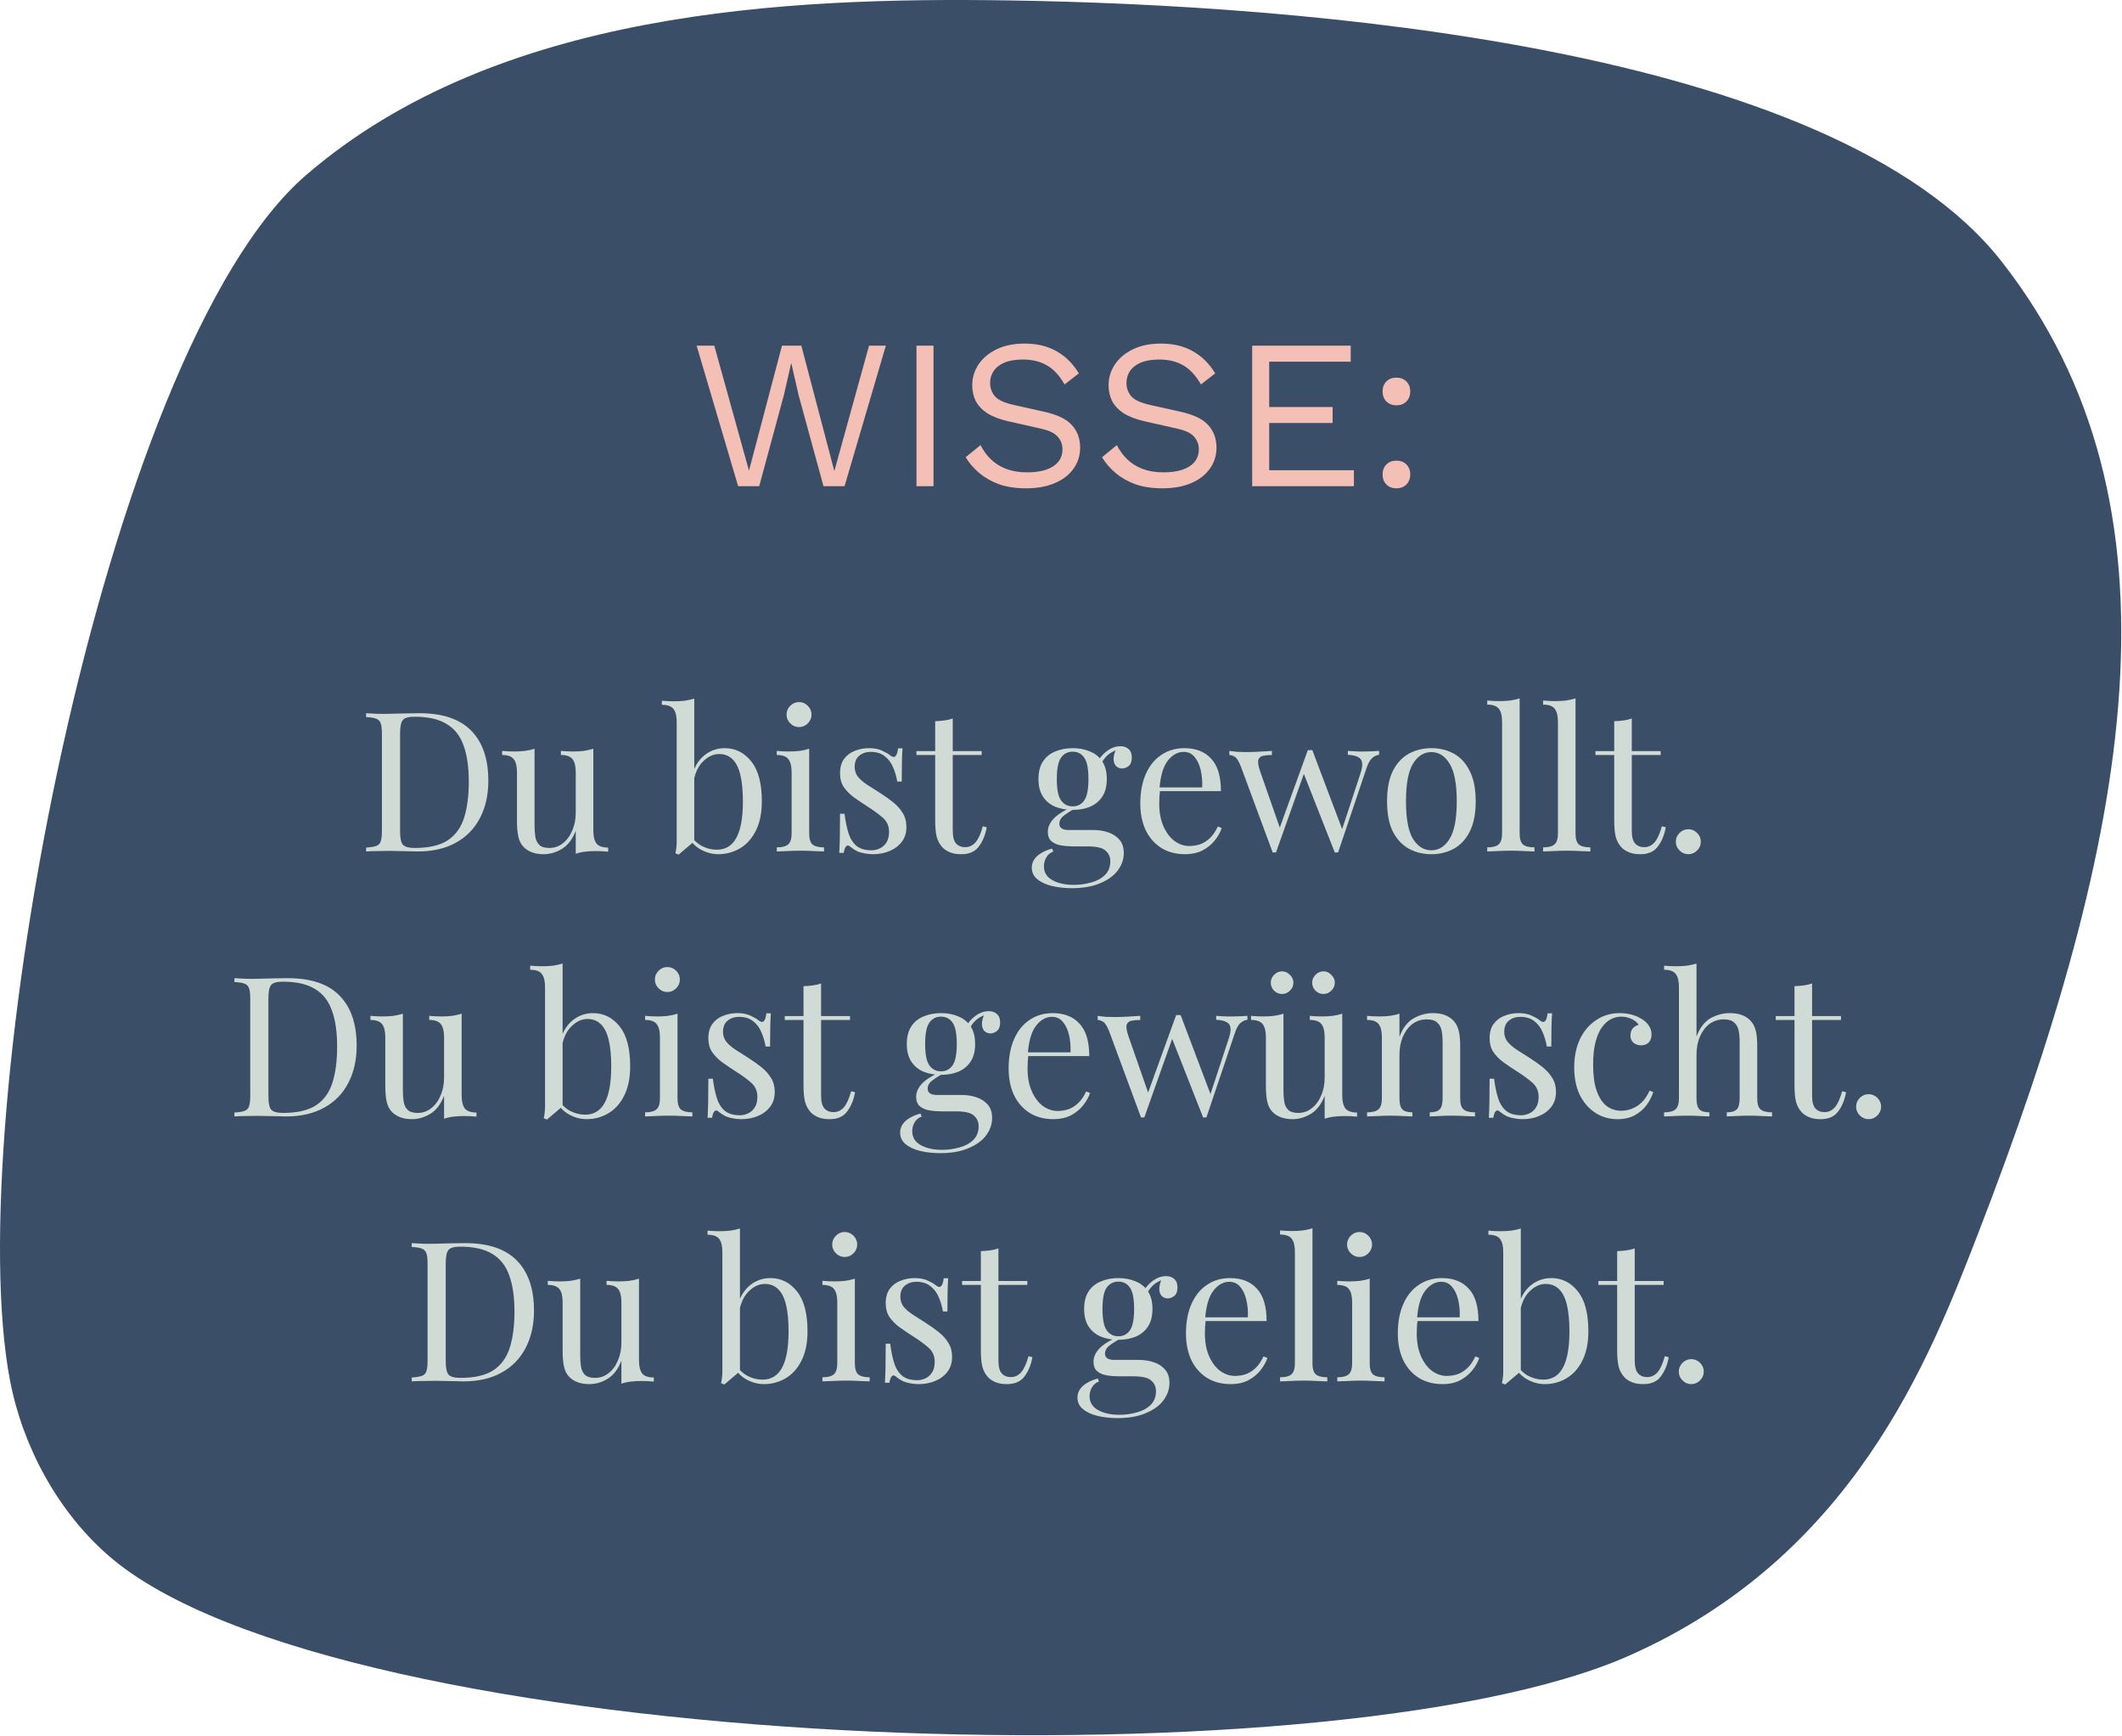
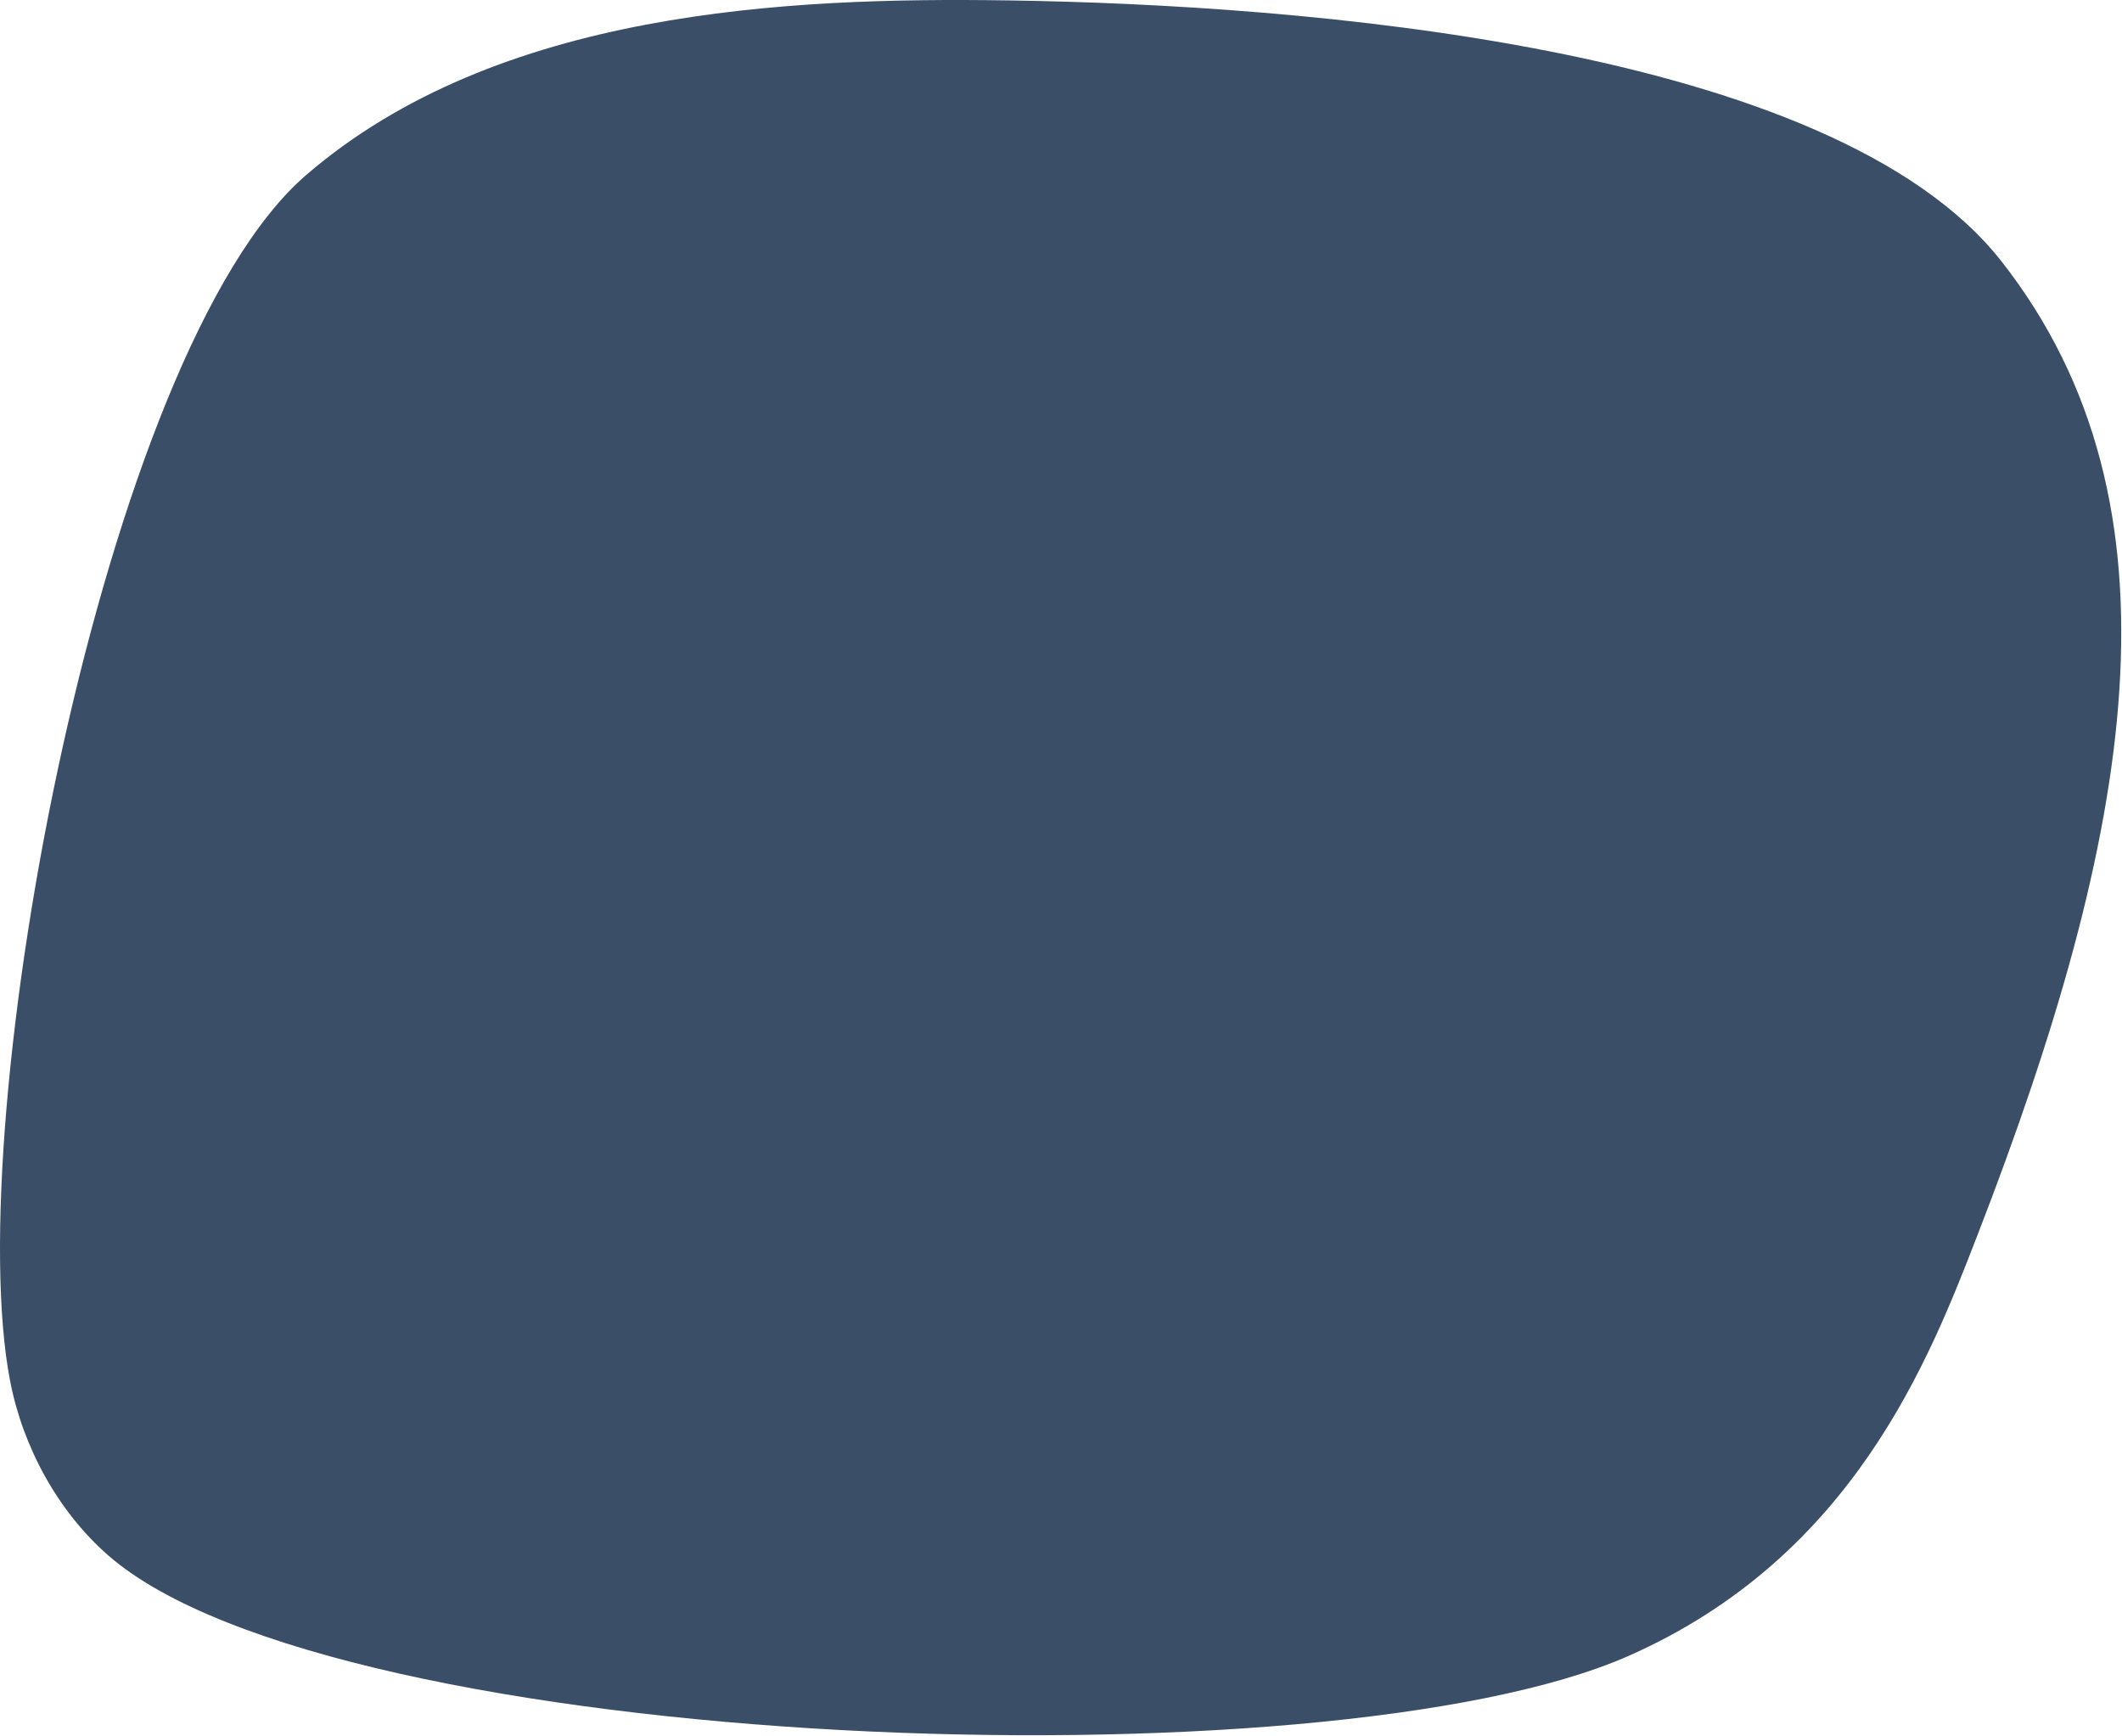
<svg xmlns="http://www.w3.org/2000/svg" width="825" height="675" viewBox="0 0 825 675" fill="none">
  <path d="M778.145 101.592C712.236 17.579 504.944 1.866 392.24 0.162C305.923 -1.138 193.348 3.975 119.019 68.046C39.611 136.496 -15.552 435.988 3.936 536.859C8.869 562.384 22.452 587.55 42.165 604.717C130.673 681.817 515.711 695.413 632.903 643.825C720.415 605.3 750.032 528.613 768.915 479.875C828.845 325.179 852.699 196.629 778.145 101.592Z" fill="#3B4E67" />
-   <path d="M163.057 277.252C172.116 277.252 178.847 279.53 183.25 284.085C187.653 288.589 189.855 295.067 189.855 303.519C189.855 309.035 188.767 313.869 186.591 318.019C184.465 322.118 181.352 325.306 177.253 327.584C173.154 329.861 168.194 331 162.374 331C161.615 331 160.602 330.975 159.337 330.924C158.072 330.873 156.756 330.848 155.39 330.848C154.074 330.798 152.859 330.772 151.746 330.772C149.974 330.772 148.228 330.798 146.508 330.848C144.787 330.848 143.395 330.899 142.332 331V329.482C144.053 329.38 145.343 329.178 146.204 328.874C147.115 328.571 147.722 327.963 148.026 327.052C148.329 326.141 148.481 324.775 148.481 322.953V285.299C148.481 283.427 148.329 282.06 148.026 281.2C147.722 280.289 147.115 279.682 146.204 279.378C145.343 279.024 144.053 278.821 142.332 278.771V277.252C143.395 277.303 144.787 277.379 146.508 277.48C148.228 277.531 149.924 277.531 151.594 277.48C153.365 277.429 155.364 277.379 157.591 277.328C159.818 277.278 161.64 277.252 163.057 277.252ZM161.159 278.619C158.831 278.619 157.313 279.049 156.604 279.909C155.896 280.77 155.541 282.516 155.541 285.147V323.105C155.541 325.737 155.896 327.483 156.604 328.343C157.363 329.203 158.907 329.634 161.235 329.634C166.751 329.634 171.028 328.647 174.065 326.673C177.101 324.648 179.227 321.713 180.441 317.867C181.656 314.02 182.263 309.339 182.263 303.822C182.263 298.154 181.58 293.473 180.214 289.778C178.898 286.033 176.696 283.25 173.609 281.428C170.573 279.555 166.423 278.619 161.159 278.619ZM230.671 291.069V322.801C230.671 325.079 231.076 326.774 231.886 327.887C232.746 328.95 234.264 329.482 236.441 329.482V331.076C234.872 330.924 233.303 330.848 231.734 330.848C230.266 330.848 228.849 330.924 227.483 331.076C226.167 331.228 224.952 331.506 223.839 331.911V322.953C222.573 326.243 220.777 328.596 218.449 330.013C216.171 331.38 213.818 332.063 211.389 332.063C209.617 332.063 208.074 331.81 206.758 331.304C205.442 330.798 204.354 330.089 203.494 329.178C202.532 328.166 201.874 326.85 201.52 325.23C201.165 323.611 200.988 321.612 200.988 319.233V300.179C200.988 297.901 200.583 296.231 199.774 295.168C198.964 294.055 197.446 293.498 195.219 293.498V291.904C196.838 292.056 198.407 292.132 199.926 292.132C201.393 292.132 202.785 292.056 204.101 291.904C205.467 291.701 206.707 291.423 207.821 291.069V320.903C207.821 322.472 207.922 323.915 208.124 325.23C208.327 326.546 208.833 327.609 209.643 328.419C210.452 329.229 211.768 329.634 213.59 329.634C215.564 329.634 217.31 329.026 218.828 327.812C220.397 326.597 221.612 324.952 222.472 322.877C223.383 320.802 223.839 318.474 223.839 315.893V300.179C223.839 297.901 223.434 296.231 222.624 295.168C221.814 294.055 220.296 293.498 218.069 293.498V291.904C219.689 292.056 221.258 292.132 222.776 292.132C224.244 292.132 225.635 292.056 226.951 291.904C228.318 291.701 229.558 291.423 230.671 291.069ZM281.768 290.841C285.918 290.841 289.359 292.562 292.092 296.003C294.825 299.394 296.192 304.556 296.192 311.49C296.192 316.045 295.407 319.866 293.838 322.953C292.32 325.99 290.27 328.267 287.689 329.785C285.108 331.304 282.299 332.063 279.263 332.063C276.732 332.063 274.277 331.354 271.899 329.937C269.571 328.47 267.825 326.319 266.661 323.484L268.179 324.319C269.444 326.344 271.013 327.862 272.886 328.874C274.758 329.836 276.681 330.317 278.655 330.317C282.046 330.317 284.577 328.798 286.247 325.762C287.967 322.675 288.828 317.917 288.828 311.49C288.828 307.39 288.499 303.974 287.841 301.241C287.183 298.508 286.171 296.484 284.804 295.168C283.438 293.802 281.692 293.118 279.566 293.118C277.238 293.118 275.062 294.181 273.037 296.307C271.064 298.382 269.849 301.444 269.394 305.493L268.483 304.43C269.039 300.128 270.532 296.788 272.962 294.409C275.441 292.03 278.377 290.841 281.768 290.841ZM269.925 271.559V327.052C269.267 327.609 268.584 328.191 267.875 328.798C267.217 329.355 266.559 329.912 265.901 330.469C265.244 331.025 264.56 331.607 263.852 332.215L262.561 331.683C262.764 330.975 262.89 330.266 262.941 329.558C263.042 328.798 263.093 328.039 263.093 327.28V280.668C263.093 278.391 262.688 276.721 261.878 275.658C261.068 274.545 259.55 273.988 257.323 273.988V272.394C258.943 272.546 260.512 272.621 262.03 272.621C263.498 272.621 264.889 272.546 266.205 272.394C267.572 272.191 268.812 271.913 269.925 271.559ZM310.652 272.925C311.967 272.925 313.106 273.406 314.068 274.367C315.029 275.329 315.51 276.468 315.51 277.784C315.51 279.1 315.029 280.238 314.068 281.2C313.106 282.161 311.967 282.642 310.652 282.642C309.336 282.642 308.197 282.161 307.235 281.2C306.274 280.238 305.793 279.1 305.793 277.784C305.793 276.468 306.274 275.329 307.235 274.367C308.197 273.406 309.336 272.925 310.652 272.925ZM314.599 291.069V323.94C314.599 326.066 315.029 327.508 315.89 328.267C316.801 329.026 318.294 329.406 320.369 329.406V331C319.508 330.949 318.192 330.899 316.421 330.848C314.7 330.747 312.954 330.696 311.183 330.696C309.462 330.696 307.716 330.747 305.945 330.848C304.173 330.899 302.858 330.949 301.997 331V329.406C304.072 329.406 305.54 329.026 306.4 328.267C307.311 327.508 307.767 326.066 307.767 323.94V300.179C307.767 297.901 307.362 296.231 306.552 295.168C305.742 294.055 304.224 293.498 301.997 293.498V291.904C303.617 292.056 305.186 292.132 306.704 292.132C308.172 292.132 309.563 292.056 310.879 291.904C312.246 291.701 313.486 291.423 314.599 291.069ZM337.827 290.841C339.851 290.841 341.572 291.17 342.989 291.828C344.406 292.486 345.443 293.093 346.101 293.65C347.772 295.016 348.784 294.105 349.138 290.917H350.884C350.783 292.334 350.707 294.029 350.656 296.003C350.606 297.926 350.58 300.533 350.58 303.822H348.834C348.531 301.95 347.999 300.128 347.24 298.357C346.532 296.585 345.469 295.143 344.052 294.029C342.635 292.865 340.787 292.283 338.51 292.283C336.739 292.283 335.246 292.79 334.031 293.802C332.867 294.763 332.285 296.206 332.285 298.129C332.285 299.647 332.74 300.963 333.651 302.076C334.562 303.139 335.752 304.151 337.219 305.113C338.687 306.024 340.281 307.036 342.002 308.15C343.925 309.364 345.671 310.604 347.24 311.869C348.809 313.135 350.049 314.526 350.96 316.045C351.922 317.563 352.402 319.36 352.402 321.435C352.402 323.763 351.795 325.711 350.58 327.28C349.366 328.849 347.772 330.038 345.798 330.848C343.875 331.658 341.749 332.063 339.421 332.063C338.307 332.063 337.245 331.962 336.232 331.759C335.271 331.607 334.335 331.354 333.424 331C332.918 330.747 332.386 330.443 331.829 330.089C331.323 329.735 330.817 329.355 330.311 328.95C329.805 328.545 329.35 328.571 328.945 329.026C328.54 329.431 328.236 330.266 328.034 331.531H326.288C326.389 329.912 326.465 327.938 326.515 325.61C326.566 323.282 326.591 320.195 326.591 316.348H328.337C328.692 319.183 329.198 321.662 329.856 323.788C330.514 325.914 331.551 327.584 332.968 328.798C334.385 329.962 336.359 330.545 338.89 330.545C339.902 330.545 340.914 330.317 341.926 329.861C342.989 329.406 343.875 328.647 344.583 327.584C345.292 326.521 345.646 325.104 345.646 323.333C345.646 321.106 344.836 319.284 343.217 317.867C341.597 316.45 339.547 314.957 337.068 313.388C335.246 312.224 333.525 311.06 331.905 309.896C330.336 308.732 329.046 307.416 328.034 305.948C327.072 304.48 326.591 302.709 326.591 300.634C326.591 298.357 327.097 296.509 328.11 295.092C329.172 293.625 330.564 292.562 332.285 291.904C334.006 291.195 335.853 290.841 337.827 290.841ZM370.414 279.302V291.98H381.65V293.498H370.414V322.877C370.414 325.256 370.845 326.926 371.705 327.887C372.565 328.849 373.755 329.33 375.273 329.33C376.791 329.33 378.107 328.723 379.22 327.508C380.334 326.243 381.296 324.142 382.105 321.207L383.624 321.587C383.117 324.522 382.105 327.002 380.587 329.026C379.119 331.051 376.842 332.063 373.755 332.063C372.034 332.063 370.617 331.835 369.503 331.38C368.39 330.975 367.403 330.367 366.543 329.558C365.429 328.394 364.645 327.002 364.189 325.382C363.784 323.763 363.582 321.612 363.582 318.93V293.498H356.294V291.98H363.582V280.365C364.847 280.314 366.062 280.213 367.226 280.061C368.39 279.909 369.453 279.656 370.414 279.302ZM416.642 345.272C413.959 345.272 411.429 344.994 409.05 344.437C406.672 343.88 404.748 342.995 403.281 341.78C401.864 340.616 401.155 339.123 401.155 337.301C401.155 335.53 401.864 334.011 403.281 332.746C404.698 331.481 406.621 330.519 409.05 329.861L409.506 331.076C408.392 331.43 407.507 332.139 406.849 333.202C406.191 334.264 405.862 335.454 405.862 336.77C405.862 339.098 406.925 340.869 409.05 342.084C411.227 343.349 414.035 343.981 417.477 343.981C419.754 343.981 421.981 343.678 424.157 343.07C426.334 342.514 428.13 341.552 429.547 340.186C430.964 338.819 431.673 337.023 431.673 334.796C431.673 333.126 431.066 331.759 429.851 330.696C428.687 329.583 426.359 329.026 422.867 329.026H417.249C415.63 329.026 414.061 328.9 412.542 328.647C411.024 328.394 409.784 327.862 408.823 327.052C407.861 326.243 407.38 325.003 407.38 323.333C407.38 321.612 408.089 319.967 409.506 318.398C410.923 316.779 413.529 315.134 417.325 313.464L418.236 314.147C416.515 315.058 415.022 315.994 413.757 316.956C412.492 317.867 411.859 318.955 411.859 320.22C411.859 321.84 413.074 322.649 415.503 322.649H424.992C427.118 322.649 429.067 322.953 430.838 323.56C432.66 324.168 434.127 325.129 435.241 326.445C436.354 327.761 436.911 329.482 436.911 331.607C436.911 333.986 436.152 336.213 434.634 338.288C433.115 340.363 430.838 342.033 427.801 343.298C424.815 344.614 421.095 345.272 416.642 345.272ZM417.021 314.83C414.541 314.83 412.289 314.425 410.265 313.615C408.241 312.755 406.646 311.439 405.482 309.668C404.318 307.897 403.736 305.619 403.736 302.836C403.736 300.052 404.318 297.775 405.482 296.003C406.646 294.232 408.241 292.941 410.265 292.132C412.289 291.271 414.541 290.841 417.021 290.841C419.552 290.841 421.804 291.271 423.778 292.132C425.802 292.941 427.396 294.232 428.56 296.003C429.724 297.775 430.306 300.052 430.306 302.836C430.306 305.619 429.724 307.897 428.56 309.668C427.396 311.439 425.802 312.755 423.778 313.615C421.804 314.425 419.552 314.83 417.021 314.83ZM417.021 313.464C418.945 313.464 420.438 312.705 421.5 311.186C422.614 309.668 423.17 306.884 423.17 302.836C423.17 298.787 422.614 296.003 421.5 294.485C420.438 292.967 418.945 292.207 417.021 292.207C415.149 292.207 413.656 292.967 412.542 294.485C411.429 296.003 410.872 298.787 410.872 302.836C410.872 306.884 411.429 309.668 412.542 311.186C413.656 312.705 415.149 313.464 417.021 313.464ZM427.953 297.142L426.587 296.611C427.295 294.89 428.51 293.372 430.231 292.056C431.951 290.74 433.748 290.082 435.62 290.082C436.936 290.082 437.999 290.461 438.809 291.221C439.619 291.929 440.024 293.017 440.024 294.485C440.024 296.054 439.593 297.167 438.733 297.825C437.923 298.433 437.088 298.736 436.228 298.736C435.469 298.736 434.76 298.483 434.102 297.977C433.444 297.42 433.065 296.56 432.963 295.396C432.862 294.232 433.217 292.739 434.026 290.917L435.013 291.145C432.888 291.954 431.369 292.815 430.458 293.726C429.547 294.586 428.712 295.725 427.953 297.142ZM460.487 290.841C464.94 290.841 468.407 292.207 470.887 294.94C473.418 297.623 474.683 301.823 474.683 307.542H447.885L447.809 306.1H467.395C467.496 303.62 467.294 301.343 466.788 299.268C466.282 297.142 465.472 295.447 464.358 294.181C463.296 292.916 461.904 292.283 460.183 292.283C457.855 292.283 455.78 293.447 453.958 295.775C452.187 298.104 451.124 301.798 450.77 306.859L450.997 307.163C450.896 307.922 450.82 308.757 450.77 309.668C450.719 310.579 450.694 311.49 450.694 312.401C450.694 315.842 451.25 318.803 452.364 321.283C453.477 323.763 454.92 325.661 456.691 326.977C458.513 328.242 460.386 328.874 462.309 328.874C463.827 328.874 465.269 328.647 466.636 328.191C468.002 327.685 469.268 326.875 470.432 325.762C471.596 324.648 472.608 323.155 473.468 321.283L474.987 321.89C474.43 323.56 473.519 325.18 472.254 326.749C470.988 328.318 469.394 329.608 467.471 330.62C465.548 331.582 463.321 332.063 460.79 332.063C457.147 332.063 454.009 331.228 451.377 329.558C448.796 327.887 446.797 325.585 445.38 322.649C444.013 319.663 443.33 316.247 443.33 312.401C443.33 307.947 444.039 304.126 445.456 300.938C446.873 297.699 448.872 295.219 451.453 293.498C454.034 291.727 457.045 290.841 460.487 290.841ZM494.493 291.904V293.498C493.228 293.498 492.114 293.599 491.153 293.802C490.191 293.954 489.559 294.46 489.255 295.32C488.951 296.18 489.179 297.699 489.938 299.875L497.833 322.498L497.302 322.422L508.461 291.6L509.98 292.207L496.087 331.38C495.885 331.38 495.682 331.38 495.48 331.38C495.278 331.38 495.05 331.38 494.797 331.38L482.347 297.749C481.537 295.725 480.727 294.51 479.917 294.105C479.158 293.7 478.5 293.498 477.944 293.498V291.904C478.956 292.056 479.993 292.182 481.056 292.283C482.17 292.334 483.359 292.359 484.624 292.359C486.193 292.359 487.838 292.309 489.559 292.207C491.33 292.106 492.975 292.005 494.493 291.904ZM536.17 291.904V293.422C535.209 293.523 534.298 293.954 533.437 294.713C532.628 295.421 531.894 296.762 531.236 298.736L520.228 331.38C520.026 331.38 519.823 331.38 519.621 331.38C519.418 331.38 519.191 331.38 518.938 331.38L506.715 300.33L508.461 291.6C508.765 291.6 509.043 291.6 509.296 291.6C509.6 291.6 509.904 291.6 510.207 291.6L522.05 322.953L521.443 323.409L528.958 300.558C529.515 298.837 529.718 297.496 529.566 296.535C529.465 295.522 528.958 294.789 528.047 294.333C527.187 293.827 525.846 293.523 524.024 293.422V291.904C524.935 291.954 525.719 292.005 526.377 292.056C527.035 292.056 527.668 292.081 528.275 292.132C528.933 292.132 529.642 292.132 530.401 292.132C531.565 292.132 532.602 292.106 533.513 292.056C534.475 292.005 535.361 291.954 536.17 291.904ZM556.496 290.841C559.735 290.841 562.645 291.55 565.226 292.967C567.807 294.384 569.857 296.611 571.375 299.647C572.944 302.684 573.729 306.631 573.729 311.49C573.729 316.348 572.944 320.296 571.375 323.333C569.857 326.319 567.807 328.52 565.226 329.937C562.645 331.354 559.735 332.063 556.496 332.063C553.308 332.063 550.397 331.354 547.766 329.937C545.185 328.52 543.11 326.319 541.541 323.333C540.022 320.296 539.263 316.348 539.263 311.49C539.263 306.631 540.022 302.684 541.541 299.647C543.11 296.611 545.185 294.384 547.766 292.967C550.397 291.55 553.308 290.841 556.496 290.841ZM556.496 292.359C553.611 292.359 551.233 293.852 549.36 296.838C547.538 299.824 546.627 304.708 546.627 311.49C546.627 318.272 547.538 323.155 549.36 326.141C551.233 329.077 553.611 330.545 556.496 330.545C559.381 330.545 561.734 329.077 563.556 326.141C565.429 323.155 566.365 318.272 566.365 311.49C566.365 304.708 565.429 299.824 563.556 296.838C561.734 293.852 559.381 292.359 556.496 292.359ZM590.816 271.483V323.94C590.816 326.066 591.246 327.508 592.107 328.267C593.018 329.026 594.511 329.406 596.586 329.406V331C595.725 330.949 594.409 330.899 592.638 330.848C590.917 330.747 589.171 330.696 587.4 330.696C585.679 330.696 583.933 330.747 582.162 330.848C580.39 330.899 579.075 330.949 578.214 331V329.406C580.289 329.406 581.757 329.026 582.617 328.267C583.528 327.508 583.984 326.066 583.984 323.94V280.593C583.984 278.315 583.579 276.645 582.769 275.582C581.959 274.469 580.441 273.912 578.214 273.912V272.318C579.834 272.47 581.403 272.546 582.921 272.546C584.389 272.546 585.78 272.47 587.096 272.318C588.463 272.115 589.703 271.837 590.816 271.483ZM612.538 271.483V323.94C612.538 326.066 612.968 327.508 613.828 328.267C614.739 329.026 616.232 329.406 618.307 329.406V331C617.447 330.949 616.131 330.899 614.36 330.848C612.639 330.747 610.893 330.696 609.122 330.696C607.401 330.696 605.655 330.747 603.883 330.848C602.112 330.899 600.796 330.949 599.936 331V329.406C602.011 329.406 603.479 329.026 604.339 328.267C605.25 327.508 605.705 326.066 605.705 323.94V280.593C605.705 278.315 605.301 276.645 604.491 275.582C603.681 274.469 602.163 273.912 599.936 273.912V272.318C601.555 272.47 603.124 272.546 604.643 272.546C606.11 272.546 607.502 272.47 608.818 272.318C610.184 272.115 611.424 271.837 612.538 271.483ZM634.411 279.302V291.98H645.647V293.498H634.411V322.877C634.411 325.256 634.842 326.926 635.702 327.887C636.562 328.849 637.752 329.33 639.27 329.33C640.788 329.33 642.104 328.723 643.218 327.508C644.331 326.243 645.293 324.142 646.102 321.207L647.621 321.587C647.114 324.522 646.102 327.002 644.584 329.026C643.116 331.051 640.839 332.063 637.752 332.063C636.031 332.063 634.614 331.835 633.5 331.38C632.387 330.975 631.4 330.367 630.54 329.558C629.426 328.394 628.642 327.002 628.186 325.382C627.781 323.763 627.579 321.612 627.579 318.93V293.498H620.291V291.98H627.579V280.365C628.844 280.314 630.059 280.213 631.223 280.061C632.387 279.909 633.45 279.656 634.411 279.302ZM656.39 322.346C657.706 322.346 658.844 322.826 659.806 323.788C660.768 324.75 661.248 325.888 661.248 327.204C661.248 328.52 660.768 329.659 659.806 330.62C658.844 331.582 657.706 332.063 656.39 332.063C655.074 332.063 653.935 331.582 652.974 330.62C652.012 329.659 651.531 328.52 651.531 327.204C651.531 325.888 652.012 324.75 652.974 323.788C653.935 322.826 655.074 322.346 656.39 322.346ZM111.866 380.252C120.925 380.252 127.657 382.53 132.06 387.085C136.463 391.589 138.664 398.067 138.664 406.519C138.664 412.035 137.576 416.869 135.4 421.019C133.274 425.118 130.162 428.306 126.062 430.584C121.963 432.861 117.003 434 111.183 434C110.424 434 109.412 433.975 108.146 433.924C106.881 433.873 105.565 433.848 104.199 433.848C102.883 433.798 101.668 433.772 100.555 433.772C98.784 433.772 97.038 433.798 95.317 433.848C93.596 433.848 92.204 433.899 91.142 434V432.482C92.862 432.38 94.153 432.178 95.013 431.874C95.924 431.571 96.531 430.963 96.835 430.052C97.139 429.141 97.291 427.775 97.291 425.953V388.299C97.291 386.427 97.139 385.06 96.835 384.2C96.531 383.289 95.924 382.682 95.013 382.378C94.153 382.024 92.862 381.821 91.142 381.771V380.252C92.204 380.303 93.596 380.379 95.317 380.48C97.038 380.531 98.733 380.531 100.403 380.48C102.175 380.429 104.174 380.379 106.4 380.328C108.627 380.278 110.449 380.252 111.866 380.252ZM109.968 381.619C107.64 381.619 106.122 382.049 105.414 382.909C104.705 383.77 104.351 385.516 104.351 388.147V426.105C104.351 428.737 104.705 430.483 105.414 431.343C106.173 432.203 107.716 432.634 110.044 432.634C115.561 432.634 119.837 431.647 122.874 429.673C125.911 427.648 128.036 424.713 129.251 420.867C130.465 417.02 131.073 412.339 131.073 406.822C131.073 401.154 130.39 396.473 129.023 392.778C127.707 389.033 125.506 386.25 122.418 384.428C119.382 382.555 115.232 381.619 109.968 381.619ZM179.48 394.069V425.801C179.48 428.079 179.885 429.774 180.695 430.887C181.555 431.95 183.074 432.482 185.25 432.482V434.076C183.681 433.924 182.112 433.848 180.543 433.848C179.076 433.848 177.658 433.924 176.292 434.076C174.976 434.228 173.761 434.506 172.648 434.911V425.953C171.383 429.243 169.586 431.596 167.258 433.013C164.981 434.38 162.627 435.063 160.198 435.063C158.427 435.063 156.883 434.81 155.567 434.304C154.251 433.798 153.163 433.089 152.303 432.178C151.341 431.166 150.683 429.85 150.329 428.23C149.975 426.611 149.798 424.612 149.798 422.233V403.179C149.798 400.901 149.393 399.231 148.583 398.168C147.773 397.055 146.255 396.498 144.028 396.498V394.904C145.648 395.056 147.217 395.132 148.735 395.132C150.203 395.132 151.594 395.056 152.91 394.904C154.277 394.701 155.517 394.423 156.63 394.069V423.903C156.63 425.472 156.731 426.915 156.934 428.23C157.136 429.546 157.642 430.609 158.452 431.419C159.262 432.229 160.578 432.634 162.4 432.634C164.373 432.634 166.119 432.026 167.638 430.812C169.207 429.597 170.421 427.952 171.282 425.877C172.193 423.802 172.648 421.474 172.648 418.893V403.179C172.648 400.901 172.243 399.231 171.433 398.168C170.624 397.055 169.105 396.498 166.879 396.498V394.904C168.498 395.056 170.067 395.132 171.585 395.132C173.053 395.132 174.445 395.056 175.761 394.904C177.127 394.701 178.367 394.423 179.48 394.069ZM230.577 393.841C234.727 393.841 238.169 395.562 240.901 399.003C243.634 402.394 245.001 407.556 245.001 414.49C245.001 419.045 244.216 422.866 242.648 425.953C241.129 428.99 239.08 431.267 236.498 432.785C233.917 434.304 231.108 435.063 228.072 435.063C225.541 435.063 223.087 434.354 220.708 432.937C218.38 431.47 216.634 429.319 215.47 426.484L216.988 427.319C218.254 429.344 219.822 430.862 221.695 431.874C223.568 432.836 225.491 433.317 227.465 433.317C230.855 433.317 233.386 431.798 235.056 428.762C236.777 425.675 237.637 420.917 237.637 414.49C237.637 410.39 237.308 406.974 236.65 404.241C235.992 401.508 234.98 399.484 233.614 398.168C232.247 396.802 230.501 396.118 228.376 396.118C226.047 396.118 223.871 397.181 221.847 399.307C219.873 401.382 218.658 404.444 218.203 408.493L217.292 407.43C217.849 403.128 219.342 399.788 221.771 397.409C224.251 395.03 227.186 393.841 230.577 393.841ZM218.734 374.559V430.052C218.076 430.609 217.393 431.191 216.685 431.798C216.027 432.355 215.369 432.912 214.711 433.469C214.053 434.025 213.37 434.607 212.661 435.215L211.371 434.683C211.573 433.975 211.7 433.266 211.75 432.558C211.851 431.798 211.902 431.039 211.902 430.28V383.668C211.902 381.391 211.497 379.721 210.687 378.658C209.878 377.545 208.359 376.988 206.132 376.988V375.394C207.752 375.546 209.321 375.621 210.839 375.621C212.307 375.621 213.699 375.546 215.014 375.394C216.381 375.191 217.621 374.913 218.734 374.559ZM259.461 375.925C260.777 375.925 261.915 376.406 262.877 377.367C263.839 378.329 264.319 379.468 264.319 380.784C264.319 382.1 263.839 383.238 262.877 384.2C261.915 385.161 260.777 385.642 259.461 385.642C258.145 385.642 257.006 385.161 256.045 384.2C255.083 383.238 254.602 382.1 254.602 380.784C254.602 379.468 255.083 378.329 256.045 377.367C257.006 376.406 258.145 375.925 259.461 375.925ZM263.408 394.069V426.94C263.408 429.066 263.839 430.508 264.699 431.267C265.61 432.026 267.103 432.406 269.178 432.406V434C268.318 433.949 267.002 433.899 265.23 433.848C263.51 433.747 261.764 433.696 259.992 433.696C258.272 433.696 256.526 433.747 254.754 433.848C252.983 433.899 251.667 433.949 250.807 434V432.406C252.882 432.406 254.349 432.026 255.21 431.267C256.121 430.508 256.576 429.066 256.576 426.94V403.179C256.576 400.901 256.171 399.231 255.361 398.168C254.552 397.055 253.033 396.498 250.807 396.498V394.904C252.426 395.056 253.995 395.132 255.513 395.132C256.981 395.132 258.373 395.056 259.689 394.904C261.055 394.701 262.295 394.423 263.408 394.069ZM286.636 393.841C288.66 393.841 290.381 394.17 291.798 394.828C293.215 395.486 294.253 396.093 294.911 396.65C296.581 398.016 297.593 397.105 297.947 393.917H299.693C299.592 395.334 299.516 397.029 299.466 399.003C299.415 400.926 299.39 403.533 299.39 406.822H297.644C297.34 404.95 296.809 403.128 296.049 401.357C295.341 399.585 294.278 398.143 292.861 397.029C291.444 395.865 289.597 395.283 287.319 395.283C285.548 395.283 284.055 395.79 282.84 396.802C281.676 397.763 281.094 399.206 281.094 401.129C281.094 402.647 281.55 403.963 282.461 405.076C283.372 406.139 284.561 407.151 286.029 408.113C287.496 409.024 289.091 410.036 290.811 411.15C292.735 412.364 294.481 413.604 296.049 414.869C297.618 416.135 298.858 417.526 299.769 419.045C300.731 420.563 301.212 422.36 301.212 424.435C301.212 426.763 300.604 428.711 299.39 430.28C298.175 431.849 296.581 433.038 294.607 433.848C292.684 434.658 290.558 435.063 288.23 435.063C287.117 435.063 286.054 434.962 285.042 434.759C284.08 434.607 283.144 434.354 282.233 434C281.727 433.747 281.195 433.443 280.639 433.089C280.133 432.735 279.627 432.355 279.12 431.95C278.614 431.545 278.159 431.571 277.754 432.026C277.349 432.431 277.045 433.266 276.843 434.531H275.097C275.198 432.912 275.274 430.938 275.325 428.61C275.375 426.282 275.401 423.195 275.401 419.348H277.147C277.501 422.183 278.007 424.662 278.665 426.788C279.323 428.914 280.36 430.584 281.777 431.798C283.195 432.962 285.168 433.545 287.699 433.545C288.711 433.545 289.723 433.317 290.735 432.861C291.798 432.406 292.684 431.647 293.392 430.584C294.101 429.521 294.455 428.104 294.455 426.333C294.455 424.106 293.646 422.284 292.026 420.867C290.406 419.45 288.357 417.957 285.877 416.388C284.055 415.224 282.334 414.06 280.715 412.896C279.146 411.732 277.855 410.416 276.843 408.948C275.881 407.48 275.401 405.709 275.401 403.634C275.401 401.357 275.907 399.509 276.919 398.092C277.982 396.625 279.374 395.562 281.094 394.904C282.815 394.195 284.662 393.841 286.636 393.841ZM319.224 382.302V394.98H330.459V396.498H319.224V425.877C319.224 428.256 319.654 429.926 320.514 430.887C321.375 431.849 322.564 432.33 324.082 432.33C325.601 432.33 326.916 431.723 328.03 430.508C329.143 429.243 330.105 427.142 330.915 424.207L332.433 424.587C331.927 427.522 330.915 430.002 329.396 432.026C327.929 434.051 325.651 435.063 322.564 435.063C320.843 435.063 319.426 434.835 318.313 434.38C317.199 433.975 316.212 433.367 315.352 432.558C314.239 431.394 313.454 430.002 312.999 428.382C312.594 426.763 312.391 424.612 312.391 421.93V396.498H305.104V394.98H312.391V383.365C313.657 383.314 314.871 383.213 316.035 383.061C317.199 382.909 318.262 382.656 319.224 382.302ZM365.451 448.272C362.769 448.272 360.238 447.994 357.86 447.437C355.481 446.88 353.558 445.995 352.09 444.78C350.673 443.616 349.964 442.123 349.964 440.301C349.964 438.53 350.673 437.011 352.09 435.746C353.507 434.481 355.43 433.519 357.86 432.861L358.315 434.076C357.202 434.43 356.316 435.139 355.658 436.202C355 437.264 354.671 438.454 354.671 439.77C354.671 442.098 355.734 443.869 357.86 445.084C360.036 446.349 362.845 446.981 366.286 446.981C368.564 446.981 370.79 446.678 372.967 446.07C375.143 445.514 376.94 444.552 378.357 443.186C379.774 441.819 380.482 440.023 380.482 437.796C380.482 436.126 379.875 434.759 378.66 433.696C377.496 432.583 375.168 432.026 371.676 432.026H366.058C364.439 432.026 362.87 431.9 361.352 431.647C359.833 431.394 358.593 430.862 357.632 430.052C356.67 429.243 356.19 428.003 356.19 426.333C356.19 424.612 356.898 422.967 358.315 421.398C359.732 419.779 362.339 418.134 366.134 416.464L367.045 417.147C365.325 418.058 363.832 418.994 362.566 419.956C361.301 420.867 360.668 421.955 360.668 423.22C360.668 424.84 361.883 425.649 364.312 425.649H373.802C375.927 425.649 377.876 425.953 379.647 426.56C381.469 427.168 382.937 428.129 384.05 429.445C385.164 430.761 385.72 432.482 385.72 434.607C385.72 436.986 384.961 439.213 383.443 441.288C381.925 443.363 379.647 445.033 376.611 446.298C373.625 447.614 369.905 448.272 365.451 448.272ZM365.831 417.83C363.351 417.83 361.099 417.425 359.074 416.615C357.05 415.755 355.456 414.439 354.292 412.668C353.128 410.897 352.546 408.619 352.546 405.836C352.546 403.052 353.128 400.775 354.292 399.003C355.456 397.232 357.05 395.941 359.074 395.132C361.099 394.271 363.351 393.841 365.831 393.841C368.361 393.841 370.613 394.271 372.587 395.132C374.612 395.941 376.206 397.232 377.37 399.003C378.534 400.775 379.116 403.052 379.116 405.836C379.116 408.619 378.534 410.897 377.37 412.668C376.206 414.439 374.612 415.755 372.587 416.615C370.613 417.425 368.361 417.83 365.831 417.83ZM365.831 416.464C367.754 416.464 369.247 415.705 370.31 414.186C371.423 412.668 371.98 409.884 371.98 405.836C371.98 401.787 371.423 399.003 370.31 397.485C369.247 395.967 367.754 395.207 365.831 395.207C363.958 395.207 362.465 395.967 361.352 397.485C360.238 399.003 359.682 401.787 359.682 405.836C359.682 409.884 360.238 412.668 361.352 414.186C362.465 415.705 363.958 416.464 365.831 416.464ZM376.762 400.142L375.396 399.611C376.105 397.89 377.319 396.372 379.04 395.056C380.761 393.74 382.557 393.082 384.43 393.082C385.746 393.082 386.809 393.461 387.618 394.221C388.428 394.929 388.833 396.017 388.833 397.485C388.833 399.054 388.403 400.167 387.542 400.825C386.733 401.433 385.898 401.736 385.037 401.736C384.278 401.736 383.569 401.483 382.912 400.977C382.254 400.42 381.874 399.56 381.773 398.396C381.672 397.232 382.026 395.739 382.836 393.917L383.823 394.145C381.697 394.954 380.179 395.815 379.268 396.726C378.357 397.586 377.522 398.725 376.762 400.142ZM409.296 393.841C413.75 393.841 417.217 395.207 419.696 397.94C422.227 400.623 423.492 404.823 423.492 410.542H396.694L396.618 409.1H416.204C416.306 406.62 416.103 404.343 415.597 402.268C415.091 400.142 414.281 398.447 413.168 397.181C412.105 395.916 410.713 395.283 408.992 395.283C406.664 395.283 404.589 396.447 402.767 398.775C400.996 401.104 399.933 404.798 399.579 409.859L399.807 410.163C399.706 410.922 399.63 411.757 399.579 412.668C399.528 413.579 399.503 414.49 399.503 415.401C399.503 418.842 400.06 421.803 401.173 424.283C402.287 426.763 403.729 428.661 405.5 429.977C407.322 431.242 409.195 431.874 411.118 431.874C412.636 431.874 414.079 431.647 415.445 431.191C416.812 430.685 418.077 429.875 419.241 428.762C420.405 427.648 421.417 426.155 422.278 424.283L423.796 424.89C423.239 426.56 422.328 428.18 421.063 429.749C419.798 431.318 418.203 432.608 416.28 433.62C414.357 434.582 412.13 435.063 409.6 435.063C405.956 435.063 402.818 434.228 400.186 432.558C397.605 430.887 395.606 428.585 394.189 425.649C392.823 422.663 392.139 419.247 392.139 415.401C392.139 410.947 392.848 407.126 394.265 403.938C395.682 400.699 397.681 398.219 400.262 396.498C402.843 394.727 405.855 393.841 409.296 393.841ZM443.302 394.904V396.498C442.037 396.498 440.924 396.599 439.962 396.802C439.001 396.954 438.368 397.46 438.064 398.32C437.761 399.18 437.988 400.699 438.748 402.875L446.643 425.498L446.111 425.422L457.271 394.6L458.789 395.207L444.897 434.38C444.694 434.38 444.492 434.38 444.289 434.38C444.087 434.38 443.859 434.38 443.606 434.38L431.156 400.749C430.346 398.725 429.537 397.51 428.727 397.105C427.968 396.7 427.31 396.498 426.753 396.498V394.904C427.765 395.056 428.803 395.182 429.866 395.283C430.979 395.334 432.168 395.359 433.434 395.359C435.002 395.359 436.647 395.309 438.368 395.207C440.139 395.106 441.784 395.005 443.302 394.904ZM484.98 394.904V396.422C484.018 396.523 483.107 396.954 482.247 397.713C481.437 398.421 480.703 399.762 480.045 401.736L469.038 434.38C468.835 434.38 468.633 434.38 468.43 434.38C468.228 434.38 468 434.38 467.747 434.38L455.525 403.33L457.271 394.6C457.574 394.6 457.853 394.6 458.106 394.6C458.41 394.6 458.713 394.6 459.017 394.6L470.86 425.953L470.252 426.409L477.768 403.558C478.325 401.837 478.527 400.496 478.375 399.535C478.274 398.522 477.768 397.789 476.857 397.333C475.996 396.827 474.655 396.523 472.833 396.422V394.904C473.744 394.954 474.529 395.005 475.187 395.056C475.845 395.056 476.477 395.081 477.085 395.132C477.742 395.132 478.451 395.132 479.21 395.132C480.374 395.132 481.412 395.106 482.323 395.056C483.284 395.005 484.17 394.954 484.98 394.904ZM521.839 394.069V425.801C521.839 428.079 522.244 429.774 523.053 430.887C523.914 431.95 525.432 432.482 527.608 432.482V434.076C526.039 433.924 524.47 433.848 522.902 433.848C521.434 433.848 520.017 433.924 518.65 434.076C517.334 434.228 516.12 434.506 515.006 434.911V425.953C513.741 429.243 511.945 431.596 509.616 433.013C507.339 434.38 504.986 435.063 502.556 435.063C500.785 435.063 499.241 434.81 497.926 434.304C496.61 433.798 495.522 433.089 494.661 432.178C493.7 431.166 493.042 429.85 492.687 428.23C492.333 426.611 492.156 424.612 492.156 422.233V403.179C492.156 400.901 491.751 399.231 490.941 398.168C490.132 397.055 488.613 396.498 486.387 396.498V394.904C488.006 395.056 489.575 395.132 491.093 395.132C492.561 395.132 493.953 395.056 495.269 394.904C496.635 394.701 497.875 394.423 498.988 394.069V423.903C498.988 425.472 499.09 426.915 499.292 428.23C499.494 429.546 500.001 430.609 500.81 431.419C501.62 432.229 502.936 432.634 504.758 432.634C506.732 432.634 508.478 432.026 509.996 430.812C511.565 429.597 512.78 427.952 513.64 425.877C514.551 423.802 515.006 421.474 515.006 418.893V403.179C515.006 400.901 514.602 399.231 513.792 398.168C512.982 397.055 511.464 396.498 509.237 396.498V394.904C510.856 395.056 512.425 395.132 513.944 395.132C515.411 395.132 516.803 395.056 518.119 394.904C519.485 394.701 520.725 394.423 521.839 394.069ZM514.551 377.595C515.715 377.595 516.727 378.051 517.588 378.962C518.499 379.822 518.954 380.834 518.954 381.998C518.954 383.213 518.499 384.25 517.588 385.111C516.727 385.971 515.715 386.401 514.551 386.401C513.336 386.401 512.299 385.971 511.438 385.111C510.578 384.25 510.148 383.213 510.148 381.998C510.148 380.834 510.578 379.822 511.438 378.962C512.299 378.051 513.336 377.595 514.551 377.595ZM498.457 377.595C499.621 377.595 500.633 378.051 501.494 378.962C502.405 379.822 502.86 380.834 502.86 381.998C502.86 383.213 502.405 384.25 501.494 385.111C500.633 385.971 499.621 386.401 498.457 386.401C497.242 386.401 496.205 385.971 495.344 385.111C494.484 384.25 494.054 383.213 494.054 381.998C494.054 380.834 494.484 379.822 495.344 378.962C496.205 378.051 497.242 377.595 498.457 377.595ZM556.992 393.841C558.915 393.841 560.509 394.094 561.774 394.6C563.09 395.106 564.178 395.815 565.039 396.726C566 397.738 566.683 399.003 567.088 400.522C567.493 402.04 567.696 404.09 567.696 406.671V426.94C567.696 429.066 568.126 430.508 568.986 431.267C569.897 432.026 571.39 432.406 573.465 432.406V434C572.605 433.949 571.289 433.899 569.517 433.848C567.746 433.747 566.025 433.696 564.355 433.696C562.685 433.696 561.04 433.747 559.421 433.848C557.852 433.899 556.663 433.949 555.853 434V432.406C557.675 432.406 558.965 432.026 559.724 431.267C560.484 430.508 560.863 429.066 560.863 426.94V405.001C560.863 403.432 560.737 401.989 560.484 400.673C560.231 399.358 559.649 398.295 558.738 397.485C557.877 396.675 556.536 396.27 554.714 396.27C552.588 396.27 550.716 396.878 549.096 398.092C547.527 399.307 546.288 400.977 545.377 403.103C544.516 405.178 544.086 407.506 544.086 410.087V426.94C544.086 429.066 544.466 430.508 545.225 431.267C545.984 432.026 547.274 432.406 549.096 432.406V434C548.287 433.949 547.072 433.899 545.452 433.848C543.884 433.747 542.264 433.696 540.594 433.696C538.924 433.696 537.203 433.747 535.432 433.848C533.66 433.899 532.344 433.949 531.484 434V432.406C533.559 432.406 535.027 432.026 535.887 431.267C536.798 430.508 537.254 429.066 537.254 426.94V403.179C537.254 400.901 536.849 399.231 536.039 398.168C535.229 397.055 533.711 396.498 531.484 396.498V394.904C533.104 395.056 534.673 395.132 536.191 395.132C537.659 395.132 539.05 395.056 540.366 394.904C541.733 394.701 542.973 394.423 544.086 394.069V403.027C545.402 399.585 547.224 397.207 549.552 395.891C551.931 394.524 554.41 393.841 556.992 393.841ZM590.37 393.841C592.394 393.841 594.115 394.17 595.532 394.828C596.949 395.486 597.987 396.093 598.644 396.65C600.315 398.016 601.327 397.105 601.681 393.917H603.427C603.326 395.334 603.25 397.029 603.199 399.003C603.149 400.926 603.123 403.533 603.123 406.822H601.377C601.074 404.95 600.542 403.128 599.783 401.357C599.075 399.585 598.012 398.143 596.595 397.029C595.178 395.865 593.33 395.283 591.053 395.283C589.282 395.283 587.789 395.79 586.574 396.802C585.41 397.763 584.828 399.206 584.828 401.129C584.828 402.647 585.283 403.963 586.194 405.076C587.105 406.139 588.295 407.151 589.762 408.113C591.23 409.024 592.824 410.036 594.545 411.15C596.468 412.364 598.214 413.604 599.783 414.869C601.352 416.135 602.592 417.526 603.503 419.045C604.465 420.563 604.945 422.36 604.945 424.435C604.945 426.763 604.338 428.711 603.123 430.28C601.909 431.849 600.315 433.038 598.341 433.848C596.418 434.658 594.292 435.063 591.964 435.063C590.851 435.063 589.788 434.962 588.776 434.759C587.814 434.607 586.878 434.354 585.967 434C585.461 433.747 584.929 433.443 584.372 433.089C583.866 432.735 583.36 432.355 582.854 431.95C582.348 431.545 581.893 431.571 581.488 432.026C581.083 432.431 580.779 433.266 580.577 434.531H578.831C578.932 432.912 579.008 430.938 579.058 428.61C579.109 426.282 579.134 423.195 579.134 419.348H580.88C581.235 422.183 581.741 424.662 582.399 426.788C583.057 428.914 584.094 430.584 585.511 431.798C586.928 432.962 588.902 433.545 591.433 433.545C592.445 433.545 593.457 433.317 594.469 432.861C595.532 432.406 596.418 431.647 597.126 430.584C597.835 429.521 598.189 428.104 598.189 426.333C598.189 424.106 597.379 422.284 595.76 420.867C594.14 419.45 592.091 417.957 589.611 416.388C587.789 415.224 586.068 414.06 584.448 412.896C582.879 411.732 581.589 410.416 580.577 408.948C579.615 407.48 579.134 405.709 579.134 403.634C579.134 401.357 579.64 399.509 580.653 398.092C581.715 396.625 583.107 395.562 584.828 394.904C586.549 394.195 588.396 393.841 590.37 393.841ZM629.714 393.841C631.333 393.841 632.902 394.043 634.421 394.448C635.939 394.853 637.305 395.461 638.52 396.27C639.684 397.029 640.57 397.915 641.177 398.927C641.784 399.889 642.088 400.952 642.088 402.116C642.088 403.482 641.708 404.545 640.949 405.304C640.19 406.013 639.228 406.367 638.064 406.367C636.951 406.367 635.964 406.038 635.104 405.38C634.294 404.722 633.889 403.786 633.889 402.571C633.889 401.407 634.193 400.471 634.8 399.762C635.458 399.054 636.217 398.598 637.078 398.396C636.571 397.485 635.66 396.726 634.345 396.118C633.079 395.511 631.713 395.207 630.245 395.207C628.98 395.207 627.715 395.511 626.449 396.118C625.184 396.726 624.02 397.738 622.957 399.155C621.895 400.522 621.034 402.419 620.376 404.849C619.718 407.227 619.389 410.213 619.389 413.807C619.389 418.26 619.895 421.803 620.908 424.435C621.92 427.066 623.236 428.964 624.855 430.128C626.525 431.242 628.347 431.798 630.321 431.798C631.637 431.798 632.978 431.545 634.345 431.039C635.711 430.533 637.002 429.723 638.216 428.61C639.431 427.446 640.468 425.902 641.329 423.979L642.771 424.511C642.265 426.13 641.43 427.775 640.266 429.445C639.102 431.065 637.584 432.406 635.711 433.469C633.839 434.531 631.536 435.063 628.803 435.063C625.665 435.063 622.831 434.253 620.3 432.634C617.77 431.014 615.745 428.711 614.227 425.725C612.759 422.689 612.026 419.095 612.026 414.945C612.026 410.795 612.759 407.151 614.227 404.014C615.745 400.825 617.846 398.345 620.528 396.574C623.21 394.752 626.272 393.841 629.714 393.841ZM659.573 374.559V402.951C660.889 399.509 662.711 397.131 665.039 395.815C667.418 394.499 669.898 393.841 672.479 393.841C674.402 393.841 675.996 394.094 677.261 394.6C678.577 395.106 679.665 395.815 680.526 396.726C681.487 397.738 682.171 399.003 682.576 400.522C682.98 402.04 683.183 404.09 683.183 406.671V426.94C683.183 429.066 683.613 430.508 684.473 431.267C685.384 432.026 686.877 432.406 688.952 432.406V434C688.092 433.949 686.776 433.899 685.005 433.848C683.233 433.747 681.513 433.696 679.843 433.696C678.172 433.696 676.528 433.747 674.908 433.848C673.339 433.899 672.15 433.949 671.34 434V432.406C673.162 432.406 674.453 432.026 675.212 431.267C675.971 430.508 676.35 429.066 676.35 426.94V405.001C676.35 403.432 676.224 401.989 675.971 400.673C675.718 399.358 675.136 398.295 674.225 397.485C673.365 396.675 672.023 396.27 670.201 396.27C668.126 396.27 666.279 396.852 664.66 398.016C663.091 399.18 661.851 400.8 660.94 402.875C660.029 404.95 659.573 407.329 659.573 410.011V426.94C659.573 429.066 659.953 430.508 660.712 431.267C661.471 432.026 662.762 432.406 664.584 432.406V434C663.774 433.949 662.559 433.899 660.94 433.848C659.371 433.747 657.751 433.696 656.081 433.696C654.411 433.696 652.69 433.747 650.919 433.848C649.148 433.899 647.832 433.949 646.971 434V432.406C649.046 432.406 650.514 432.026 651.374 431.267C652.285 430.508 652.741 429.066 652.741 426.94V383.668C652.741 381.391 652.336 379.721 651.526 378.658C650.717 377.545 649.198 376.988 646.971 376.988V375.394C648.591 375.546 650.16 375.621 651.678 375.621C653.146 375.621 654.538 375.546 655.853 375.394C657.22 375.191 658.46 374.913 659.573 374.559ZM704.507 382.302V394.98H715.742V396.498H704.507V425.877C704.507 428.256 704.937 429.926 705.797 430.887C706.658 431.849 707.847 432.33 709.365 432.33C710.883 432.33 712.199 431.723 713.313 430.508C714.426 429.243 715.388 427.142 716.197 424.207L717.716 424.587C717.21 427.522 716.197 430.002 714.679 432.026C713.212 434.051 710.934 435.063 707.847 435.063C706.126 435.063 704.709 434.835 703.596 434.38C702.482 433.975 701.495 433.367 700.635 432.558C699.522 431.394 698.737 430.002 698.282 428.382C697.877 426.763 697.674 424.612 697.674 421.93V396.498H690.386V394.98H697.674V383.365C698.94 383.314 700.154 383.213 701.318 383.061C702.482 382.909 703.545 382.656 704.507 382.302ZM726.485 425.346C727.801 425.346 728.94 425.826 729.901 426.788C730.863 427.75 731.344 428.888 731.344 430.204C731.344 431.52 730.863 432.659 729.901 433.62C728.94 434.582 727.801 435.063 726.485 435.063C725.169 435.063 724.031 434.582 723.069 433.62C722.107 432.659 721.627 431.52 721.627 430.204C721.627 428.888 722.107 427.75 723.069 426.788C724.031 425.826 725.169 425.346 726.485 425.346ZM180.812 483.252C189.872 483.252 196.603 485.53 201.006 490.085C205.409 494.589 207.61 501.067 207.61 509.519C207.61 515.035 206.522 519.869 204.346 524.019C202.22 528.118 199.108 531.306 195.009 533.584C190.909 535.861 185.949 537 180.129 537C179.37 537 178.358 536.975 177.093 536.924C175.827 536.873 174.512 536.848 173.145 536.848C171.829 536.798 170.615 536.772 169.501 536.772C167.73 536.772 165.984 536.798 164.263 536.848C162.542 536.848 161.15 536.899 160.088 537V535.482C161.808 535.38 163.099 535.178 163.959 534.874C164.87 534.571 165.478 533.963 165.781 533.052C166.085 532.141 166.237 530.775 166.237 528.953V491.299C166.237 489.427 166.085 488.06 165.781 487.2C165.478 486.289 164.87 485.682 163.959 485.378C163.099 485.024 161.808 484.821 160.088 484.771V483.252C161.15 483.303 162.542 483.379 164.263 483.48C165.984 483.531 167.679 483.531 169.349 483.48C171.121 483.429 173.12 483.379 175.347 483.328C177.573 483.278 179.395 483.252 180.812 483.252ZM178.915 484.619C176.587 484.619 175.068 485.049 174.36 485.909C173.651 486.77 173.297 488.516 173.297 491.147V529.105C173.297 531.737 173.651 533.483 174.36 534.343C175.119 535.203 176.662 535.634 178.99 535.634C184.507 535.634 188.784 534.647 191.82 532.673C194.857 530.648 196.982 527.713 198.197 523.867C199.412 520.02 200.019 515.339 200.019 509.822C200.019 504.154 199.336 499.473 197.969 495.778C196.653 492.033 194.452 489.25 191.365 487.428C188.328 485.555 184.178 484.619 178.915 484.619ZM248.427 497.069V528.801C248.427 531.079 248.831 532.774 249.641 533.887C250.502 534.95 252.02 535.482 254.196 535.482V537.076C252.627 536.924 251.058 536.848 249.489 536.848C248.022 536.848 246.605 536.924 245.238 537.076C243.922 537.228 242.708 537.506 241.594 537.911V528.953C240.329 532.243 238.532 534.596 236.204 536.013C233.927 537.38 231.573 538.063 229.144 538.063C227.373 538.063 225.829 537.81 224.513 537.304C223.197 536.798 222.109 536.089 221.249 535.178C220.287 534.166 219.629 532.85 219.275 531.23C218.921 529.611 218.744 527.612 218.744 525.233V506.179C218.744 503.901 218.339 502.231 217.529 501.168C216.719 500.055 215.201 499.498 212.974 499.498V497.904C214.594 498.056 216.163 498.132 217.681 498.132C219.149 498.132 220.54 498.056 221.856 497.904C223.223 497.701 224.463 497.423 225.576 497.069V526.903C225.576 528.472 225.677 529.915 225.88 531.23C226.082 532.546 226.588 533.609 227.398 534.419C228.208 535.229 229.524 535.634 231.346 535.634C233.319 535.634 235.066 535.026 236.584 533.812C238.153 532.597 239.367 530.952 240.228 528.877C241.139 526.802 241.594 524.474 241.594 521.893V506.179C241.594 503.901 241.189 502.231 240.38 501.168C239.57 500.055 238.052 499.498 235.825 499.498V497.904C237.444 498.056 239.013 498.132 240.531 498.132C241.999 498.132 243.391 498.056 244.707 497.904C246.073 497.701 247.313 497.423 248.427 497.069ZM299.523 496.841C303.673 496.841 307.115 498.562 309.848 502.003C312.581 505.394 313.947 510.556 313.947 517.49C313.947 522.045 313.163 525.866 311.594 528.953C310.075 531.99 308.026 534.267 305.445 535.785C302.863 537.304 300.055 538.063 297.018 538.063C294.488 538.063 292.033 537.354 289.654 535.937C287.326 534.47 285.58 532.319 284.416 529.484L285.934 530.319C287.2 532.344 288.769 533.862 290.641 534.874C292.514 535.836 294.437 536.317 296.411 536.317C299.802 536.317 302.332 534.798 304.002 531.762C305.723 528.675 306.583 523.917 306.583 517.49C306.583 513.39 306.254 509.974 305.596 507.241C304.938 504.508 303.926 502.484 302.56 501.168C301.193 499.802 299.447 499.118 297.322 499.118C294.994 499.118 292.817 500.181 290.793 502.307C288.819 504.382 287.605 507.444 287.149 511.493L286.238 510.43C286.795 506.128 288.288 502.788 290.717 500.409C293.197 498.03 296.132 496.841 299.523 496.841ZM287.68 477.559V533.052C287.023 533.609 286.339 534.191 285.631 534.798C284.973 535.355 284.315 535.912 283.657 536.469C282.999 537.025 282.316 537.607 281.607 538.215L280.317 537.683C280.519 536.975 280.646 536.266 280.696 535.558C280.798 534.798 280.848 534.039 280.848 533.28V486.668C280.848 484.391 280.443 482.721 279.633 481.658C278.824 480.545 277.305 479.988 275.079 479.988V478.394C276.698 478.546 278.267 478.621 279.785 478.621C281.253 478.621 282.645 478.546 283.961 478.394C285.327 478.191 286.567 477.913 287.68 477.559ZM328.407 478.925C329.723 478.925 330.862 479.406 331.823 480.367C332.785 481.329 333.266 482.468 333.266 483.784C333.266 485.1 332.785 486.238 331.823 487.2C330.862 488.161 329.723 488.642 328.407 488.642C327.091 488.642 325.952 488.161 324.991 487.2C324.029 486.238 323.548 485.1 323.548 483.784C323.548 482.468 324.029 481.329 324.991 480.367C325.952 479.406 327.091 478.925 328.407 478.925ZM332.355 497.069V529.94C332.355 532.066 332.785 533.508 333.645 534.267C334.556 535.026 336.049 535.406 338.124 535.406V537C337.264 536.949 335.948 536.899 334.177 536.848C332.456 536.747 330.71 536.696 328.938 536.696C327.218 536.696 325.472 536.747 323.7 536.848C321.929 536.899 320.613 536.949 319.753 537V535.406C321.828 535.406 323.295 535.026 324.156 534.267C325.067 533.508 325.522 532.066 325.522 529.94V506.179C325.522 503.901 325.117 502.231 324.308 501.168C323.498 500.055 321.98 499.498 319.753 499.498V497.904C321.372 498.056 322.941 498.132 324.459 498.132C325.927 498.132 327.319 498.056 328.635 497.904C330.001 497.701 331.241 497.423 332.355 497.069ZM355.582 496.841C357.607 496.841 359.327 497.17 360.744 497.828C362.161 498.486 363.199 499.093 363.857 499.65C365.527 501.016 366.539 500.105 366.893 496.917H368.64C368.538 498.334 368.462 500.029 368.412 502.003C368.361 503.926 368.336 506.533 368.336 509.822H366.59C366.286 507.95 365.755 506.128 364.996 504.357C364.287 502.585 363.224 501.143 361.807 500.029C360.39 498.865 358.543 498.283 356.265 498.283C354.494 498.283 353.001 498.79 351.786 499.802C350.622 500.763 350.04 502.206 350.04 504.129C350.04 505.647 350.496 506.963 351.407 508.076C352.318 509.139 353.507 510.151 354.975 511.113C356.443 512.024 358.037 513.036 359.757 514.15C361.681 515.364 363.427 516.604 364.996 517.869C366.565 519.135 367.804 520.526 368.715 522.045C369.677 523.563 370.158 525.36 370.158 527.435C370.158 529.763 369.551 531.711 368.336 533.28C367.121 534.849 365.527 536.038 363.553 536.848C361.63 537.658 359.504 538.063 357.176 538.063C356.063 538.063 355 537.962 353.988 537.759C353.026 537.607 352.09 537.354 351.179 537C350.673 536.747 350.142 536.443 349.585 536.089C349.079 535.735 348.573 535.355 348.067 534.95C347.56 534.545 347.105 534.571 346.7 535.026C346.295 535.431 345.992 536.266 345.789 537.531H344.043C344.144 535.912 344.22 533.938 344.271 531.61C344.321 529.282 344.347 526.195 344.347 522.348H346.093C346.447 525.183 346.953 527.662 347.611 529.788C348.269 531.914 349.307 533.584 350.724 534.798C352.141 535.962 354.114 536.545 356.645 536.545C357.657 536.545 358.669 536.317 359.682 535.861C360.744 535.406 361.63 534.647 362.339 533.584C363.047 532.521 363.401 531.104 363.401 529.333C363.401 527.106 362.592 525.284 360.972 523.867C359.353 522.45 357.303 520.957 354.823 519.388C353.001 518.224 351.28 517.06 349.661 515.896C348.092 514.732 346.801 513.416 345.789 511.948C344.828 510.48 344.347 508.709 344.347 506.634C344.347 504.357 344.853 502.509 345.865 501.092C346.928 499.625 348.32 498.562 350.04 497.904C351.761 497.195 353.608 496.841 355.582 496.841ZM388.17 485.302V497.98H399.405V499.498H388.17V528.877C388.17 531.256 388.6 532.926 389.46 533.887C390.321 534.849 391.51 535.33 393.028 535.33C394.547 535.33 395.863 534.723 396.976 533.508C398.089 532.243 399.051 530.142 399.861 527.207L401.379 527.587C400.873 530.522 399.861 533.002 398.342 535.026C396.875 537.051 394.597 538.063 391.51 538.063C389.789 538.063 388.372 537.835 387.259 537.38C386.145 536.975 385.159 536.367 384.298 535.558C383.185 534.394 382.4 533.002 381.945 531.382C381.54 529.763 381.338 527.612 381.338 524.93V499.498H374.05V497.98H381.338V486.365C382.603 486.314 383.817 486.213 384.981 486.061C386.145 485.909 387.208 485.656 388.17 485.302ZM434.397 551.272C431.715 551.272 429.184 550.994 426.806 550.437C424.427 549.88 422.504 548.995 421.036 547.78C419.619 546.616 418.911 545.123 418.911 543.301C418.911 541.53 419.619 540.011 421.036 538.746C422.453 537.481 424.376 536.519 426.806 535.861L427.261 537.076C426.148 537.43 425.262 538.139 424.604 539.202C423.946 540.264 423.617 541.454 423.617 542.77C423.617 545.098 424.68 546.869 426.806 548.084C428.982 549.349 431.791 549.981 435.232 549.981C437.51 549.981 439.737 549.678 441.913 549.07C444.089 548.514 445.886 547.552 447.303 546.186C448.72 544.819 449.428 543.023 449.428 540.796C449.428 539.126 448.821 537.759 447.606 536.696C446.442 535.583 444.114 535.026 440.622 535.026H435.005C433.385 535.026 431.816 534.9 430.298 534.647C428.78 534.394 427.54 533.862 426.578 533.052C425.616 532.243 425.136 531.003 425.136 529.333C425.136 527.612 425.844 525.967 427.261 524.398C428.678 522.779 431.285 521.134 435.08 519.464L435.991 520.147C434.271 521.058 432.778 521.994 431.512 522.956C430.247 523.867 429.615 524.955 429.615 526.22C429.615 527.84 430.829 528.649 433.259 528.649H442.748C444.874 528.649 446.822 528.953 448.593 529.56C450.415 530.168 451.883 531.129 452.996 532.445C454.11 533.761 454.667 535.482 454.667 537.607C454.667 539.986 453.907 542.213 452.389 544.288C450.871 546.363 448.593 548.033 445.557 549.298C442.571 550.614 438.851 551.272 434.397 551.272ZM434.777 520.83C432.297 520.83 430.045 520.425 428.02 519.615C425.996 518.755 424.402 517.439 423.238 515.668C422.074 513.897 421.492 511.619 421.492 508.836C421.492 506.052 422.074 503.775 423.238 502.003C424.402 500.232 425.996 498.941 428.02 498.132C430.045 497.271 432.297 496.841 434.777 496.841C437.307 496.841 439.559 497.271 441.533 498.132C443.558 498.941 445.152 500.232 446.316 502.003C447.48 503.775 448.062 506.052 448.062 508.836C448.062 511.619 447.48 513.897 446.316 515.668C445.152 517.439 443.558 518.755 441.533 519.615C439.559 520.425 437.307 520.83 434.777 520.83ZM434.777 519.464C436.7 519.464 438.193 518.705 439.256 517.186C440.369 515.668 440.926 512.884 440.926 508.836C440.926 504.787 440.369 502.003 439.256 500.485C438.193 498.967 436.7 498.207 434.777 498.207C432.904 498.207 431.411 498.967 430.298 500.485C429.184 502.003 428.628 504.787 428.628 508.836C428.628 512.884 429.184 515.668 430.298 517.186C431.411 518.705 432.904 519.464 434.777 519.464ZM445.709 503.142L444.342 502.611C445.051 500.89 446.265 499.372 447.986 498.056C449.707 496.74 451.503 496.082 453.376 496.082C454.692 496.082 455.755 496.461 456.564 497.221C457.374 497.929 457.779 499.017 457.779 500.485C457.779 502.054 457.349 503.167 456.488 503.825C455.679 504.433 454.844 504.736 453.983 504.736C453.224 504.736 452.516 504.483 451.858 503.977C451.2 503.42 450.82 502.56 450.719 501.396C450.618 500.232 450.972 498.739 451.782 496.917L452.769 497.145C450.643 497.954 449.125 498.815 448.214 499.726C447.303 500.586 446.468 501.725 445.709 503.142ZM478.242 496.841C482.696 496.841 486.163 498.207 488.643 500.94C491.173 503.623 492.438 507.823 492.438 513.542H465.64L465.564 512.1H485.151C485.252 509.62 485.049 507.343 484.543 505.268C484.037 503.142 483.227 501.447 482.114 500.181C481.051 498.916 479.659 498.283 477.939 498.283C475.611 498.283 473.536 499.447 471.714 501.775C469.942 504.104 468.879 507.798 468.525 512.859L468.753 513.163C468.652 513.922 468.576 514.757 468.525 515.668C468.475 516.579 468.449 517.49 468.449 518.401C468.449 521.842 469.006 524.803 470.119 527.283C471.233 529.763 472.675 531.661 474.447 532.977C476.268 534.242 478.141 534.874 480.064 534.874C481.583 534.874 483.025 534.647 484.391 534.191C485.758 533.685 487.023 532.875 488.187 531.762C489.351 530.648 490.363 529.155 491.224 527.283L492.742 527.89C492.185 529.56 491.274 531.18 490.009 532.749C488.744 534.318 487.15 535.608 485.226 536.62C483.303 537.582 481.076 538.063 478.546 538.063C474.902 538.063 471.764 537.228 469.132 535.558C466.551 533.887 464.552 531.585 463.135 528.649C461.769 525.663 461.085 522.247 461.085 518.401C461.085 513.947 461.794 510.126 463.211 506.938C464.628 503.699 466.627 501.219 469.208 499.498C471.79 497.727 474.801 496.841 478.242 496.841ZM510.268 477.483V529.94C510.268 532.066 510.698 533.508 511.558 534.267C512.469 535.026 513.962 535.406 516.037 535.406V537C515.177 536.949 513.861 536.899 512.09 536.848C510.369 536.747 508.623 536.696 506.851 536.696C505.131 536.696 503.385 536.747 501.613 536.848C499.842 536.899 498.526 536.949 497.666 537V535.406C499.741 535.406 501.208 535.026 502.069 534.267C502.98 533.508 503.435 532.066 503.435 529.94V486.593C503.435 484.315 503.03 482.645 502.221 481.582C501.411 480.469 499.893 479.912 497.666 479.912V478.318C499.285 478.47 500.854 478.546 502.373 478.546C503.84 478.546 505.232 478.47 506.548 478.318C507.914 478.115 509.154 477.837 510.268 477.483ZM528.573 478.925C529.889 478.925 531.028 479.406 531.989 480.367C532.951 481.329 533.432 482.468 533.432 483.784C533.432 485.1 532.951 486.238 531.989 487.2C531.028 488.161 529.889 488.642 528.573 488.642C527.257 488.642 526.119 488.161 525.157 487.2C524.196 486.238 523.715 485.1 523.715 483.784C523.715 482.468 524.196 481.329 525.157 480.367C526.119 479.406 527.257 478.925 528.573 478.925ZM532.521 497.069V529.94C532.521 532.066 532.951 533.508 533.811 534.267C534.722 535.026 536.215 535.406 538.29 535.406V537C537.43 536.949 536.114 536.899 534.343 536.848C532.622 536.747 530.876 536.696 529.105 536.696C527.384 536.696 525.638 536.747 523.867 536.848C522.095 536.899 520.779 536.949 519.919 537V535.406C521.994 535.406 523.462 535.026 524.322 534.267C525.233 533.508 525.689 532.066 525.689 529.94V506.179C525.689 503.901 525.284 502.231 524.474 501.168C523.664 500.055 522.146 499.498 519.919 499.498V497.904C521.538 498.056 523.107 498.132 524.626 498.132C526.093 498.132 527.485 498.056 528.801 497.904C530.167 497.701 531.407 497.423 532.521 497.069ZM560.607 496.841C565.061 496.841 568.527 498.207 571.007 500.94C573.538 503.623 574.803 507.823 574.803 513.542H548.005L547.929 512.1H567.515C567.616 509.62 567.414 507.343 566.908 505.268C566.402 503.142 565.592 501.447 564.479 500.181C563.416 498.916 562.024 498.283 560.303 498.283C557.975 498.283 555.9 499.447 554.078 501.775C552.307 504.104 551.244 507.798 550.89 512.859L551.118 513.163C551.016 513.922 550.94 514.757 550.89 515.668C550.839 516.579 550.814 517.49 550.814 518.401C550.814 521.842 551.371 524.803 552.484 527.283C553.597 529.763 555.04 531.661 556.811 532.977C558.633 534.242 560.506 534.874 562.429 534.874C563.947 534.874 565.39 534.647 566.756 534.191C568.123 533.685 569.388 532.875 570.552 531.762C571.716 530.648 572.728 529.155 573.588 527.283L575.107 527.89C574.55 529.56 573.639 531.18 572.374 532.749C571.109 534.318 569.514 535.608 567.591 536.62C565.668 537.582 563.441 538.063 560.911 538.063C557.267 538.063 554.129 537.228 551.497 535.558C548.916 533.887 546.917 531.585 545.5 528.649C544.133 525.663 543.45 522.247 543.45 518.401C543.45 513.947 544.159 510.126 545.576 506.938C546.993 503.699 548.992 501.219 551.573 499.498C554.154 497.727 557.165 496.841 560.607 496.841ZM603.109 496.841C607.259 496.841 610.7 498.562 613.433 502.003C616.166 505.394 617.532 510.556 617.532 517.49C617.532 522.045 616.748 525.866 615.179 528.953C613.661 531.99 611.611 534.267 609.03 535.785C606.449 537.304 603.64 538.063 600.603 538.063C598.073 538.063 595.618 537.354 593.24 535.937C590.912 534.47 589.166 532.319 588.002 529.484L589.52 530.319C590.785 532.344 592.354 533.862 594.227 534.874C596.099 535.836 598.022 536.317 599.996 536.317C603.387 536.317 605.917 534.798 607.588 531.762C609.308 528.675 610.169 523.917 610.169 517.49C610.169 513.39 609.84 509.974 609.182 507.241C608.524 504.508 607.512 502.484 606.145 501.168C604.779 499.802 603.033 499.118 600.907 499.118C598.579 499.118 596.403 500.181 594.378 502.307C592.405 504.382 591.19 507.444 590.735 511.493L589.824 510.43C590.38 506.128 591.873 502.788 594.303 500.409C596.782 498.03 599.718 496.841 603.109 496.841ZM591.266 477.559V533.052C590.608 533.609 589.925 534.191 589.216 534.798C588.558 535.355 587.9 535.912 587.242 536.469C586.584 537.025 585.901 537.607 585.193 538.215L583.902 537.683C584.105 536.975 584.231 536.266 584.282 535.558C584.383 534.798 584.434 534.039 584.434 533.28V486.668C584.434 484.391 584.029 482.721 583.219 481.658C582.409 480.545 580.891 479.988 578.664 479.988V478.394C580.284 478.546 581.852 478.621 583.371 478.621C584.838 478.621 586.23 478.546 587.546 478.394C588.913 478.191 590.152 477.913 591.266 477.559ZM635.56 485.302V497.98H646.796V499.498H635.56V528.877C635.56 531.256 635.991 532.926 636.851 533.887C637.711 534.849 638.901 535.33 640.419 535.33C641.937 535.33 643.253 534.723 644.367 533.508C645.48 532.243 646.442 530.142 647.251 527.207L648.77 527.587C648.264 530.522 647.251 533.002 645.733 535.026C644.265 537.051 641.988 538.063 638.901 538.063C637.18 538.063 635.763 537.835 634.649 537.38C633.536 536.975 632.549 536.367 631.689 535.558C630.575 534.394 629.791 533.002 629.335 531.382C628.931 529.763 628.728 527.612 628.728 524.93V499.498H621.44V497.98H628.728V486.365C629.993 486.314 631.208 486.213 632.372 486.061C633.536 485.909 634.599 485.656 635.56 485.302ZM657.539 528.346C658.855 528.346 659.994 528.826 660.955 529.788C661.917 530.75 662.398 531.888 662.398 533.204C662.398 534.52 661.917 535.659 660.955 536.62C659.994 537.582 658.855 538.063 657.539 538.063C656.223 538.063 655.084 537.582 654.123 536.62C653.161 535.659 652.68 534.52 652.68 533.204C652.68 531.888 653.161 530.75 654.123 529.788C655.084 528.826 656.223 528.346 657.539 528.346Z" fill="#D0DBD5" />
-   <path d="M286.975 189L270.839 134.385H277.707L291.195 182.959L304.021 134.385H311.552L324.378 183.125L337.866 134.385H344.403L328.35 189H320.158L310.476 153.583L307.662 141.253H307.58L304.766 153.583L295.167 189H286.975ZM362.934 134.385V189H356.314V134.385H362.934ZM398.342 133.558C403.142 133.558 407.279 134.551 410.755 136.537C414.23 138.468 417.127 141.336 419.444 145.143L413.899 149.446C411.858 145.915 409.541 143.432 406.948 141.998C404.411 140.509 401.321 139.764 397.68 139.764C394.757 139.764 392.329 140.178 390.398 141.005C388.523 141.833 387.144 142.936 386.261 144.315C385.378 145.639 384.937 147.156 384.937 148.866C384.937 150.797 385.544 152.507 386.758 153.997C387.971 155.431 390.398 156.562 394.039 157.39L405.873 160.038C411.114 161.196 414.755 162.961 416.796 165.334C418.892 167.651 419.94 170.547 419.94 174.022C419.94 177.112 419.057 179.87 417.292 182.297C415.582 184.669 413.155 186.518 410.01 187.842C406.866 189.165 403.17 189.827 398.922 189.827C394.95 189.827 391.447 189.303 388.413 188.255C385.434 187.152 382.868 185.69 380.717 183.87C378.565 182.049 376.8 180.008 375.421 177.746L381.213 173.029C382.261 175.126 383.613 176.974 385.268 178.574C386.923 180.173 388.909 181.415 391.226 182.297C393.598 183.18 396.301 183.621 399.335 183.621C402.149 183.621 404.576 183.29 406.617 182.628C408.714 181.911 410.314 180.891 411.417 179.567C412.52 178.187 413.072 176.532 413.072 174.602C413.072 172.836 412.493 171.264 411.334 169.885C410.176 168.45 407.997 167.375 404.797 166.658L391.971 163.761C388.606 162.989 385.875 161.941 383.779 160.617C381.737 159.238 380.248 157.638 379.31 155.817C378.427 153.942 377.986 151.928 377.986 149.777C377.986 146.853 378.786 144.177 380.386 141.75C382.041 139.267 384.385 137.281 387.42 135.792C390.509 134.302 394.15 133.558 398.342 133.558ZM451.354 133.558C456.153 133.558 460.291 134.551 463.766 136.537C467.242 138.468 470.138 141.336 472.455 145.143L466.911 149.446C464.87 145.915 462.553 143.432 459.96 141.998C457.422 140.509 454.333 139.764 450.692 139.764C447.768 139.764 445.341 140.178 443.41 141.005C441.534 141.833 440.155 142.936 439.273 144.315C438.39 145.639 437.949 147.156 437.949 148.866C437.949 150.797 438.555 152.507 439.769 153.997C440.983 155.431 443.41 156.562 447.051 157.39L458.884 160.038C464.125 161.196 467.766 162.961 469.807 165.334C471.904 167.651 472.952 170.547 472.952 174.022C472.952 177.112 472.069 179.87 470.304 182.297C468.594 184.669 466.166 186.518 463.022 187.842C459.877 189.165 456.181 189.827 451.933 189.827C447.961 189.827 444.458 189.303 441.424 188.255C438.445 187.152 435.88 185.69 433.728 183.87C431.577 182.049 429.811 180.008 428.432 177.746L434.225 173.029C435.273 175.126 436.625 176.974 438.28 178.574C439.935 180.173 441.921 181.415 444.238 182.297C446.61 183.18 449.313 183.621 452.347 183.621C455.16 183.621 457.588 183.29 459.629 182.628C461.725 181.911 463.325 180.891 464.428 179.567C465.532 178.187 466.083 176.532 466.083 174.602C466.083 172.836 465.504 171.264 464.346 169.885C463.187 168.45 461.008 167.375 457.808 166.658L444.982 163.761C441.617 162.989 438.886 161.941 436.79 160.617C434.749 159.238 433.259 157.638 432.322 155.817C431.439 153.942 430.998 151.928 430.998 149.777C430.998 146.853 431.797 144.177 433.397 141.75C435.052 139.267 437.397 137.281 440.431 135.792C443.52 134.302 447.161 133.558 451.354 133.558ZM486.823 189V134.385H525.136V140.591H493.443V158.217H518.102V164.423H493.443V182.794H526.377V189H486.823ZM542.902 146.798C544.502 146.798 545.798 147.294 546.791 148.287C547.784 149.28 548.28 150.577 548.28 152.176C548.28 153.776 547.784 155.073 546.791 156.066C545.798 157.059 544.502 157.555 542.902 157.555C541.302 157.555 540.005 157.059 539.012 156.066C538.019 155.073 537.523 153.776 537.523 152.176C537.523 150.577 538.019 149.28 539.012 148.287C540.005 147.294 541.302 146.798 542.902 146.798ZM542.902 179.07C544.502 179.07 545.798 179.567 546.791 180.56C547.784 181.553 548.28 182.849 548.28 184.449C548.28 186.049 547.784 187.345 546.791 188.338C545.798 189.331 544.502 189.827 542.902 189.827C541.302 189.827 540.005 189.331 539.012 188.338C538.019 187.345 537.523 186.049 537.523 184.449C537.523 182.849 538.019 181.553 539.012 180.56C540.005 179.567 541.302 179.07 542.902 179.07Z" fill="#F4BFB4" />
</svg>